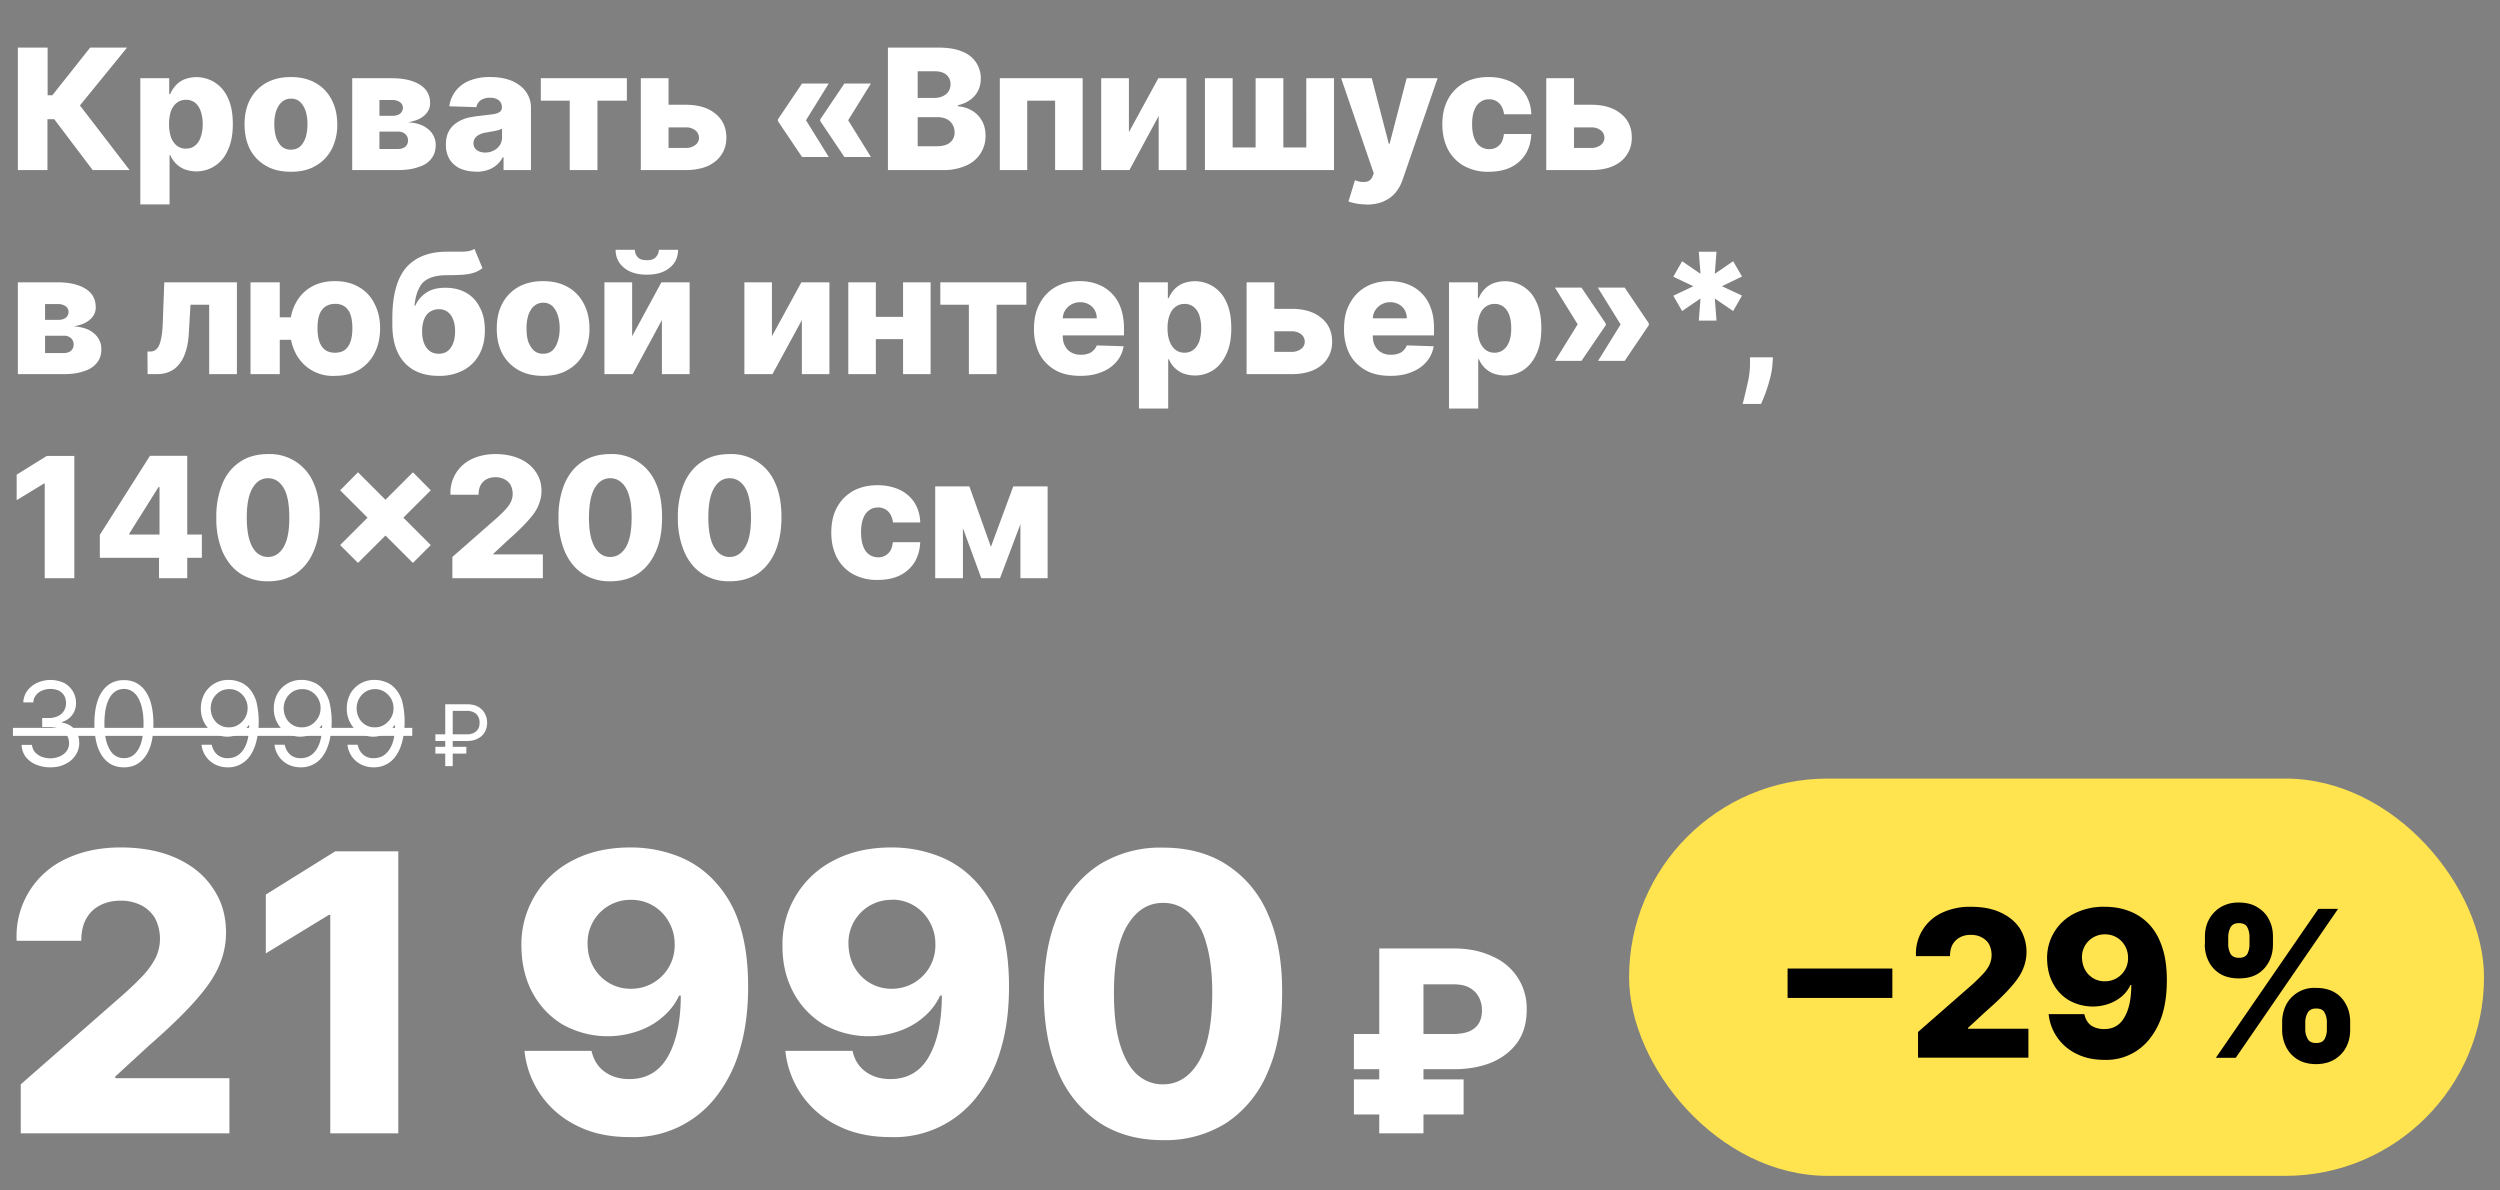
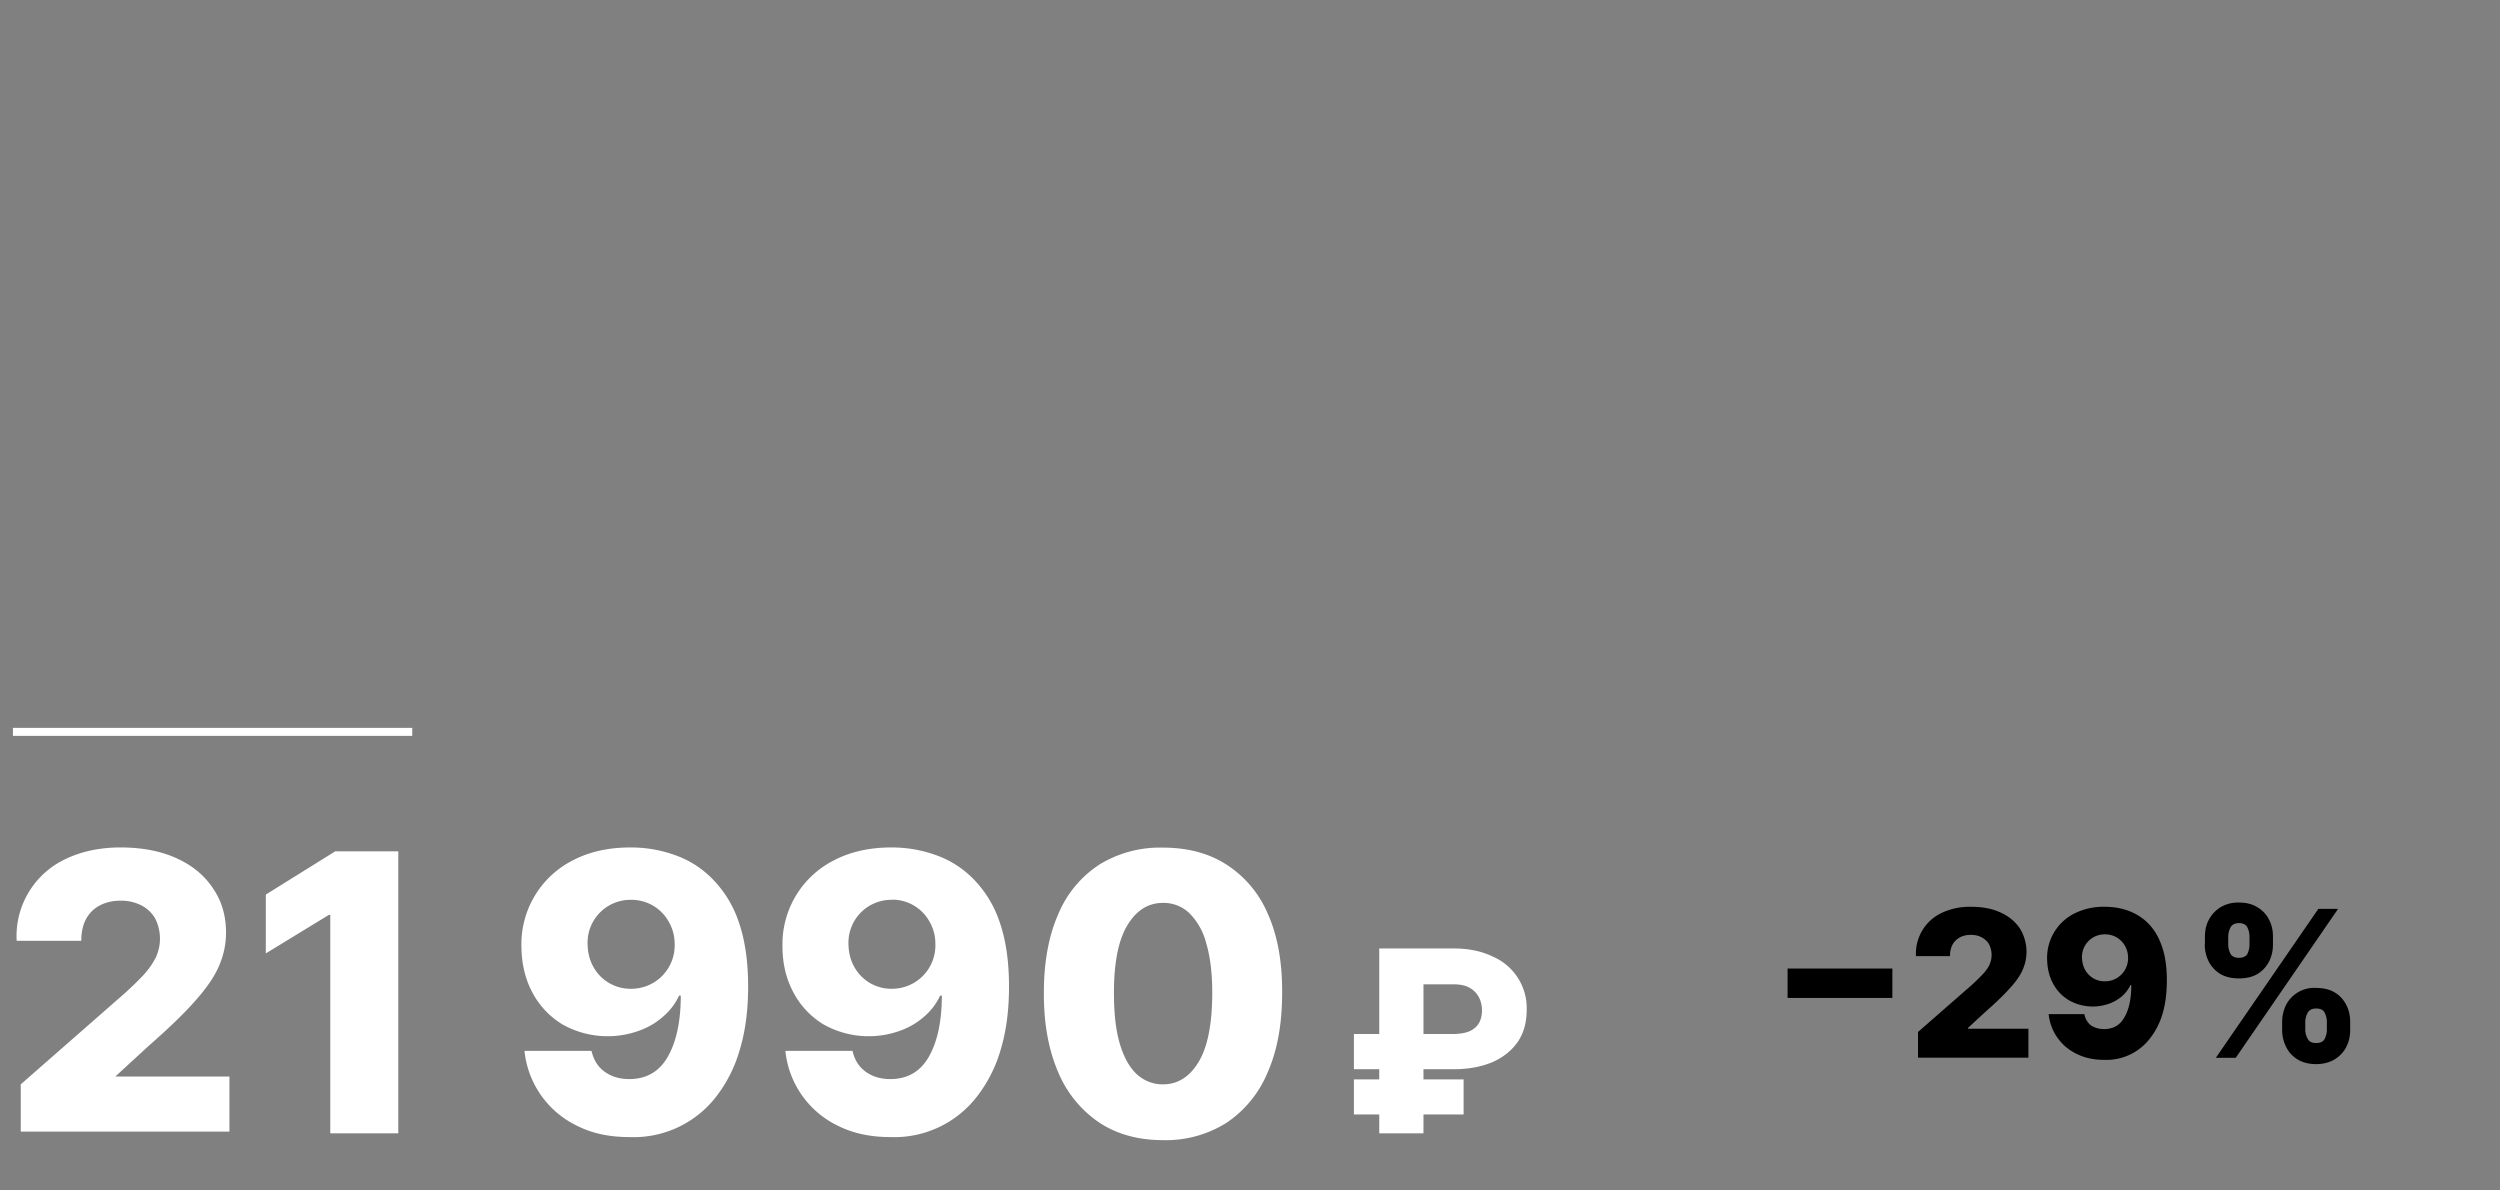
<svg xmlns="http://www.w3.org/2000/svg" fill="none" preserveAspectRatio="none" viewBox="0 0 147 70">
  <rect x="0" y="0" width="147" height="70" fill="#808080" stroke="none" />
-   <path fill="#fff" d="M5.45 10 3.19 7.01h-.4V10H1.05V2.8H2.8v2.8h.28L5.3 2.8h2.17L4.7 6.2 7.62 10H5.45Zm2.8 2.02V4.6h1.7v.93h.06c.07-.17.17-.33.3-.48.13-.15.3-.28.5-.37a2 2 0 0 1 2.58 1.06c.2.4.3.93.3 1.56 0 .62-.1 1.13-.3 1.54a1.99 1.99 0 0 1-2.57 1.1 1.54 1.54 0 0 1-.81-.82h-.04v2.9H8.25ZM9.94 7.3c0 .3.04.54.11.76.08.22.2.38.34.5.15.12.33.18.54.18.21 0 .4-.06.54-.18.15-.12.26-.28.33-.5.08-.22.12-.47.12-.76 0-.29-.04-.54-.12-.76a1.06 1.06 0 0 0-.33-.5.83.83 0 0 0-.54-.17.85.85 0 0 0-.54.18c-.14.11-.26.27-.34.49-.07.21-.11.47-.11.76Zm7.17 2.8c-.57 0-1.06-.11-1.47-.35a2.4 2.4 0 0 1-.94-.97c-.21-.42-.32-.9-.32-1.46 0-.56.1-1.04.32-1.46.22-.42.54-.75.94-.98.41-.23.9-.35 1.46-.35.57 0 1.06.12 1.46.35.41.23.72.56.94.98.22.42.33.9.33 1.46a3.1 3.1 0 0 1-.33 1.46c-.22.41-.53.74-.94.97-.4.24-.89.35-1.45.35Zm0-1.3c.21 0 .39-.06.53-.18.14-.13.25-.3.33-.53.07-.23.11-.49.11-.78 0-.3-.04-.56-.11-.79-.08-.22-.19-.4-.33-.53a.76.76 0 0 0-.52-.19.8.8 0 0 0-.55.2c-.14.12-.25.3-.33.52a2.5 2.5 0 0 0-.11.79c0 .3.04.55.11.78.08.22.19.4.33.53a.8.8 0 0 0 .55.18Zm3.6 1.2V4.6h2.33c.7 0 1.25.13 1.65.38.4.25.6.61.6 1.09 0 .28-.11.52-.34.72-.22.2-.54.33-.96.4.37.02.67.1.91.22.24.13.42.29.54.48.12.2.18.4.18.63 0 .32-.08.58-.25.8-.17.23-.42.4-.76.5-.32.12-.73.18-1.2.18h-2.7Zm1.6-1.24h1.1c.18 0 .32-.05.42-.13.11-.1.16-.21.16-.36a.5.5 0 0 0-.16-.39.61.61 0 0 0-.42-.14h-1.1v1.02Zm0-1.95h.78c.12 0 .23-.02.32-.06.09-.04.16-.09.2-.16a.43.43 0 0 0 .08-.25.4.4 0 0 0-.18-.34.79.79 0 0 0-.47-.12h-.73v.93ZM28 10.09a2.3 2.3 0 0 1-.92-.17c-.27-.12-.48-.3-.63-.53a1.61 1.61 0 0 1-.23-.89c0-.3.05-.55.16-.76.1-.2.25-.37.44-.5.18-.13.4-.23.63-.3.25-.06.5-.1.78-.13l.74-.09c.19-.03.32-.07.4-.13a.3.3 0 0 0 .14-.26v-.02a.5.5 0 0 0-.19-.42.79.79 0 0 0-.5-.14.93.93 0 0 0-.55.14.65.65 0 0 0-.26.41l-1.59-.05a1.87 1.87 0 0 1 1.17-1.5 3.1 3.1 0 0 1 1.24-.22c.35 0 .66.04.96.12.29.08.54.2.75.36a1.59 1.59 0 0 1 .68 1.32V10h-1.61v-.75h-.05a1.53 1.53 0 0 1-.89.75c-.2.06-.42.1-.67.1Zm.53-1.12c.18 0 .35-.04.5-.12a.92.92 0 0 0 .35-.3.82.82 0 0 0 .14-.47v-.51l-.18.07a3.06 3.06 0 0 1-.48.1l-.25.05c-.16.02-.3.06-.41.12a.66.66 0 0 0-.26.2.52.52 0 0 0-.1.3c0 .19.07.32.2.42.13.09.29.14.49.14Zm3.27-3.05V4.6h5.06v1.32h-1.73V10H33.5V5.92h-1.7Zm6.89.24h1.63c.75 0 1.33.18 1.75.53.42.34.64.81.64 1.4 0 .4-.1.73-.3 1.02-.18.28-.46.5-.81.66-.36.15-.78.23-1.28.23h-2.64V4.6h1.63V8.7h1.01a.9.9 0 0 0 .56-.17.52.52 0 0 0 .22-.43.55.55 0 0 0-.22-.44.87.87 0 0 0-.56-.17H38.7V6.16Zm10.04 3.07h-1.57l-1.42-2.11v-.07h1.64l1.35 2.18Zm0-4.32-1.35 2.18h-1.64v-.07l1.42-2.11h1.57Zm2.48 4.32h-1.56l-1.42-2.11v-.07h1.63l1.35 2.18Zm0-4.32-1.35 2.18h-1.63v-.07l1.42-2.11h1.56Zm1 5.09V2.8h3c.55 0 1 .08 1.36.23a1.66 1.66 0 0 1 1.1 1.6c0 .27-.06.51-.17.73-.12.21-.27.39-.48.53-.2.14-.43.24-.7.3v.06c.3.02.56.1.81.24.25.14.45.34.6.6.15.25.22.55.22.9a1.87 1.87 0 0 1-1.15 1.75 3.2 3.2 0 0 1-1.35.26h-3.23Zm1.75-1.4h1.07c.38 0 .66-.07.83-.22a.72.72 0 0 0 .27-.6.86.86 0 0 0-.13-.47.84.84 0 0 0-.36-.32 1.34 1.34 0 0 0-.58-.1h-1.1v1.7Zm0-2.84h.96c.19 0 .36-.03.5-.1a.73.73 0 0 0 .47-.7.7.7 0 0 0-.25-.57c-.17-.14-.4-.2-.7-.2h-.98v1.57ZM58.79 10V4.6h4.87V10h-1.62V5.92H60.4V10h-1.61Zm7.59-2.23 1.73-3.17h1.65V10h-1.63V6.82L66.41 10h-1.66V4.6h1.63v3.17Zm4.47-3.17h1.63v4.07h1.35V4.6h1.63v4.07h1.35V4.6h1.63V10h-7.59V4.6Zm9.5 7.42a3.3 3.3 0 0 1-1.06-.17l.38-1.25c.17.06.32.1.45.1.14.01.26-.01.36-.06a.5.5 0 0 0 .23-.28l.07-.16-1.92-5.6h1.8l1 3.85h.05l1-3.85h1.82l-2.04 5.92c-.1.3-.23.55-.41.78-.18.22-.41.4-.7.53-.28.13-.63.2-1.04.2Zm7.18-1.92a2.9 2.9 0 0 1-1.46-.35c-.4-.23-.72-.56-.94-.98-.21-.42-.32-.9-.32-1.45 0-.56.1-1.04.32-1.46.22-.42.54-.74.94-.98.4-.23.9-.35 1.46-.35.5 0 .93.1 1.3.27.38.18.67.44.88.77.2.33.32.71.33 1.15h-1.6c-.04-.27-.13-.49-.29-.65a.8.8 0 0 0-.6-.23c-.2 0-.37.05-.52.17-.15.1-.27.27-.35.49-.08.21-.12.48-.12.8 0 .32.04.59.12.8.08.23.2.4.35.5.15.11.33.17.53.17a.81.81 0 0 0 .73-.4c.07-.13.12-.3.14-.49h1.61c-.02.45-.13.84-.33 1.17-.2.33-.5.6-.86.78-.37.18-.81.27-1.32.27Zm4.4-3.94h1.64c.74 0 1.32.18 1.74.53.43.34.64.81.64 1.4 0 .4-.1.73-.3 1.02-.18.28-.45.5-.81.66-.35.15-.78.23-1.27.23h-2.65V4.6h1.63V8.7h1.02a.9.9 0 0 0 .55-.17.52.52 0 0 0 .22-.43.55.55 0 0 0-.22-.44.87.87 0 0 0-.55-.17h-1.64V6.16ZM1.05 22v-5.4h2.33c.7 0 1.25.13 1.65.38.4.25.6.61.6 1.09 0 .28-.11.52-.34.72-.22.2-.54.33-.96.4.37.02.67.1.91.22.24.13.42.29.54.48.12.2.18.4.18.63 0 .32-.08.58-.25.8-.18.23-.43.4-.76.5-.32.12-.73.18-1.2.18h-2.7Zm1.6-1.24h1.1c.18 0 .32-.05.42-.13.1-.1.16-.21.16-.36a.5.5 0 0 0-.16-.39.61.61 0 0 0-.43-.14H2.65v1.02Zm0-1.95h.78c.12 0 .23-.02.32-.06a.43.43 0 0 0 .28-.41.4.4 0 0 0-.18-.34.79.79 0 0 0-.47-.12h-.73v.93ZM8.68 22l-.01-1.33h.17c.11 0 .22-.03.3-.09a.68.68 0 0 0 .22-.29c.06-.13.1-.3.14-.52.04-.22.06-.47.07-.78l.09-2.39h4.27V22H12.3v-4.08H11.2l-.09 1.55c-.02.46-.08.85-.18 1.17-.1.32-.23.58-.4.78-.16.2-.35.35-.58.44-.22.1-.47.14-.76.14h-.5Zm9.42-3.34v1.32h-2.96v-1.32h2.96Zm-1.65-2.06V22h-1.72v-5.4h1.72Zm3.25 5.5a2.43 2.43 0 0 1-2.33-1.36c-.21-.42-.32-.9-.32-1.45 0-.54.1-1.01.32-1.43.21-.41.51-.74.9-.97.4-.24.88-.36 1.43-.36.55 0 1.02.12 1.42.36.4.23.7.56.9.97.22.42.33.9.33 1.43 0 .55-.1 1.03-.32 1.46a2.4 2.4 0 0 1-.91.99c-.4.24-.87.36-1.42.36Zm0-1.36c.25 0 .44-.06.6-.18.14-.12.25-.29.32-.5.07-.22.1-.48.1-.77 0-.28-.03-.54-.1-.75a.97.97 0 0 0-.33-.5.92.92 0 0 0-.59-.17.97.97 0 0 0-.6.18.99.99 0 0 0-.33.49c-.07.2-.1.46-.1.75 0 .3.03.55.1.77.07.22.18.38.33.5.15.12.35.18.6.18Zm8.2-6.1.47 1.13c-.15.11-.31.2-.49.26-.17.06-.38.1-.63.12-.25.02-.57.03-.95.03-.43 0-.78.06-1.05.18s-.47.3-.6.57c-.14.26-.23.6-.28 1.04h.05c.15-.33.37-.58.66-.77.29-.19.65-.28 1.1-.28.48 0 .89.1 1.24.3.35.2.62.5.8.87.2.37.29.81.29 1.33 0 .54-.1 1.01-.33 1.42-.21.4-.53.71-.93.93a3 3 0 0 1-1.46.33c-.56 0-1.05-.11-1.46-.34a2.3 2.3 0 0 1-.93-1.01c-.22-.45-.33-1-.33-1.65v-.4c0-1.33.27-2.32.8-2.95.55-.63 1.33-.94 2.37-.95h.7c.22 0 .4 0 .57-.03.15-.02.29-.07.4-.14Zm-2.1 6.16c.2 0 .37-.05.51-.15a1 1 0 0 0 .33-.46c.08-.2.12-.43.12-.7 0-.28-.04-.52-.12-.71a.96.96 0 0 0-.33-.45.85.85 0 0 0-.51-.15.93.93 0 0 0-.4.09.8.8 0 0 0-.32.25c-.08.11-.15.25-.19.4a2.1 2.1 0 0 0-.07.56c0 .42.09.74.26.97.18.24.42.35.72.35Zm6.13 1.3c-.56 0-1.05-.11-1.46-.35a2.4 2.4 0 0 1-.94-.97c-.22-.42-.32-.9-.32-1.46 0-.56.1-1.04.32-1.46.22-.42.54-.75.94-.98.4-.23.9-.35 1.46-.35.57 0 1.06.12 1.46.35.41.23.72.56.94.98.22.42.33.9.33 1.46a3.1 3.1 0 0 1-.33 1.46c-.22.41-.53.74-.94.97-.4.24-.89.35-1.46.35Zm.01-1.3c.21 0 .38-.06.53-.18.14-.13.25-.3.32-.53.08-.23.12-.49.12-.78 0-.3-.04-.56-.12-.79-.07-.22-.18-.4-.32-.53a.76.76 0 0 0-.53-.19.8.8 0 0 0-.54.2c-.14.12-.25.3-.33.52a2.5 2.5 0 0 0-.11.79c0 .3.03.55.1.78.09.22.2.4.34.53a.8.8 0 0 0 .54.18Zm5.23-1.03 1.72-3.17h1.66V22h-1.63v-3.18L37.2 22h-1.66v-5.4h1.63v3.17Zm1.57-5.08h1.13c0 .44-.17.8-.5 1.06-.33.27-.77.4-1.33.4-.57 0-1.01-.13-1.34-.4a1.3 1.3 0 0 1-.5-1.06h1.13c0 .15.05.3.16.42.1.13.29.19.55.19.25 0 .43-.06.53-.19.11-.12.17-.26.17-.42Zm6.65 5.08 1.73-3.17h1.65V22h-1.62v-3.18L45.42 22h-1.65v-5.4h1.62v3.17Zm8.28-1.14v1.31H50.9v-1.31h2.77ZM51.5 16.6V22h-1.62v-5.4h1.62Zm3.22 0V22H53.1v-5.4h1.62Zm.57 1.32V16.6h5.06v1.32H58.6V22h-1.63v-4.08h-1.7Zm8.24 4.18c-.57 0-1.06-.1-1.47-.33-.4-.23-.72-.55-.94-.96a3.17 3.17 0 0 1-.32-1.49c0-.56.1-1.04.33-1.46.22-.42.53-.75.93-.98.4-.23.87-.35 1.41-.35.39 0 .74.06 1.06.18a2.27 2.27 0 0 1 1.37 1.4c.12.34.19.73.19 1.18v.43h-4.7v-1h3.1a.97.97 0 0 0-.13-.5.88.88 0 0 0-.35-.33 1 1 0 0 0-.5-.12 1.03 1.03 0 0 0-.88.48.98.98 0 0 0-.14.5v1.01c0 .22.04.41.13.58.09.16.2.3.37.38.16.1.35.14.57.14.15 0 .29-.02.41-.06.13-.04.23-.1.32-.19a.77.77 0 0 0 .2-.3l1.58.05c-.06.35-.2.66-.43.92a2.2 2.2 0 0 1-.87.6c-.36.15-.77.22-1.24.22Zm3.44 1.92V16.6h1.7v.93h.05c.07-.17.17-.33.3-.48.13-.15.3-.28.5-.37a2 2 0 0 1 2.58 1.06c.2.4.3.93.3 1.56 0 .62-.1 1.13-.3 1.54-.19.41-.45.72-.77.93a1.99 1.99 0 0 1-1.8.17 1.54 1.54 0 0 1-.8-.82h-.04v2.9h-1.72Zm1.68-4.72c0 .3.04.54.12.76.08.22.19.38.34.5.15.12.33.18.54.18.2 0 .39-.06.53-.18.15-.12.26-.28.34-.5.07-.22.11-.47.11-.76 0-.29-.04-.54-.11-.76a1.06 1.06 0 0 0-.34-.5.83.83 0 0 0-.53-.17.85.85 0 0 0-.54.18c-.15.11-.26.27-.34.49-.08.21-.12.47-.12.76Zm5.66-1.14h1.64c.74 0 1.32.18 1.74.53.42.34.64.81.64 1.4 0 .4-.1.73-.3 1.02-.18.28-.46.5-.81.66-.36.15-.78.23-1.27.23h-2.65v-5.4h1.63v4.09h1.02a.9.9 0 0 0 .55-.17.52.52 0 0 0 .22-.43.55.55 0 0 0-.22-.44.87.87 0 0 0-.55-.17H74.3v-1.32Zm7.45 3.94c-.57 0-1.05-.1-1.46-.33-.41-.23-.73-.55-.95-.96a3.17 3.17 0 0 1-.32-1.49c0-.56.1-1.04.33-1.46.22-.42.53-.75.93-.98.4-.23.87-.35 1.41-.35.39 0 .74.06 1.06.18a2.27 2.27 0 0 1 1.37 1.4c.13.34.19.73.19 1.18v.43h-4.7v-1h3.1a.97.97 0 0 0-.13-.5.88.88 0 0 0-.35-.33 1 1 0 0 0-.5-.12 1.03 1.03 0 0 0-.88.48.98.98 0 0 0-.14.5v1.01c0 .22.04.41.13.58.09.16.21.3.37.38.16.1.35.14.57.14.15 0 .29-.02.41-.06.13-.04.23-.1.32-.19a.77.77 0 0 0 .2-.3l1.58.05c-.06.35-.2.66-.43.92-.22.26-.51.46-.87.6-.36.15-.77.22-1.24.22Zm3.44 1.92V16.6h1.7v.93h.05c.07-.17.17-.33.3-.48.13-.15.3-.28.5-.37a2 2 0 0 1 2.58 1.06c.2.4.3.93.3 1.56 0 .62-.1 1.13-.3 1.54-.19.41-.45.72-.77.93a1.99 1.99 0 0 1-1.8.17 1.54 1.54 0 0 1-.8-.82h-.04v2.9h-1.72Zm1.68-4.72c0 .3.04.54.12.76.08.22.2.38.34.5.15.12.33.18.54.18.2 0 .39-.06.53-.18.15-.12.26-.28.34-.5.08-.22.11-.47.11-.76 0-.29-.03-.54-.11-.76a1.06 1.06 0 0 0-.34-.5.83.83 0 0 0-.53-.17.85.85 0 0 0-.54.18c-.15.11-.26.27-.34.49-.08.21-.12.47-.12.76Zm4.55 1.93 1.35-2.18h1.64v.07l-1.43 2.1h-1.56Zm0-4.32h1.56l1.42 2.1v.08h-1.63l-1.35-2.18Zm2.53 4.32 1.35-2.18h1.64v.07l-1.42 2.1h-1.57Zm0-4.32h1.57l1.42 2.1v.08H95.3l-1.35-2.18Zm5.93 1.94.1-1.3-1.08.74-.52-.9 1.18-.56-1.18-.56.52-.91 1.08.74-.1-1.3h1.04l-.1 1.3 1.08-.74.52.9-1.18.57 1.18.55-.52.91-1.08-.74.1 1.3h-1.04Zm4.36 2.17-.03.39c-.02.32-.08.63-.17.94a8.51 8.51 0 0 1-.5 1.4h-1.08a39.26 39.26 0 0 0 .33-1.4c.06-.3.1-.62.1-.94v-.4h1.35ZM4.37 26.8V34H2.63v-5.57h-.04l-1.61.98v-1.5l1.77-1.1h1.62Zm1.5 6v-1.35l2.95-4.65h1.2v1.84h-.7L7.6 31.38v.05h4.27v1.37h-6ZM9.35 34v-1.61l.03-.6V26.8h1.63V34H9.35Zm6.41.18a2.9 2.9 0 0 1-1.62-.45c-.46-.3-.8-.73-1.06-1.3a5 5 0 0 1-.36-2.02 5 5 0 0 1 .37-2c.24-.56.6-.98 1.05-1.27.45-.3 1-.44 1.62-.44a2.78 2.78 0 0 1 2.68 1.7c.24.55.37 1.22.36 2.01 0 .8-.12 1.47-.37 2.03-.24.57-.6 1-1.05 1.3-.45.29-.99.44-1.62.44Zm0-1.43c.37 0 .68-.19.91-.57.23-.39.35-.97.34-1.77 0-.52-.05-.95-.15-1.29-.1-.34-.26-.59-.44-.75a.96.96 0 0 0-.66-.25c-.37 0-.67.18-.9.56-.23.38-.35.95-.35 1.73 0 .53.05.97.15 1.31.1.35.25.6.44.78.2.17.41.25.66.25Zm8.52.35L20 28.83l1.05-1.06 4.28 4.28-1.05 1.05Zm-3.23 0L20 32.05l4.28-4.28 1.05 1.06-4.28 4.27Zm5.55.9v-1.25l2.62-2.3c.2-.18.37-.34.5-.49.14-.15.25-.3.32-.45a1.14 1.14 0 0 0-.02-1 .87.87 0 0 0-.36-.33 1.14 1.14 0 0 0-.52-.12c-.2 0-.38.04-.53.12a.85.85 0 0 0-.35.35c-.08.15-.12.34-.12.56h-1.65a2.17 2.17 0 0 1 1.26-2.1c.4-.19.86-.29 1.4-.29.54 0 1.01.1 1.42.28.4.18.71.44.93.76.23.33.34.7.34 1.14 0 .27-.06.54-.17.81-.1.27-.3.57-.6.9-.28.32-.68.71-1.2 1.17l-.86.8v.04h2.91V34H26.6Zm9.28.18a2.9 2.9 0 0 1-1.62-.45c-.45-.3-.8-.73-1.05-1.3a5 5 0 0 1-.37-2.02 5 5 0 0 1 .37-2c.25-.56.6-.98 1.05-1.27.46-.3 1-.44 1.62-.44a2.78 2.78 0 0 1 2.68 1.7c.25.55.37 1.22.37 2.01 0 .8-.12 1.47-.37 2.03-.25.57-.6 1-1.05 1.3-.45.29-1 .44-1.63.44Zm0-1.43c.38 0 .68-.19.92-.57.23-.39.34-.97.34-1.77 0-.52-.05-.95-.16-1.29-.1-.34-.25-.59-.44-.75a.96.96 0 0 0-.66-.25c-.37 0-.67.18-.9.56-.23.38-.34.95-.35 1.73 0 .53.05.97.15 1.31.11.35.26.6.45.78.19.17.4.25.65.25Zm7.02 1.43a2.9 2.9 0 0 1-1.62-.45c-.46-.3-.8-.73-1.05-1.3a5 5 0 0 1-.37-2.02 5 5 0 0 1 .37-2c.25-.56.6-.98 1.05-1.27.45-.3 1-.44 1.62-.44a2.78 2.78 0 0 1 2.68 1.7c.25.55.37 1.22.37 2.01 0 .8-.13 1.47-.37 2.03-.25.57-.6 1-1.05 1.3-.46.29-1 .44-1.63.44Zm0-1.43c.38 0 .68-.19.91-.57.24-.39.35-.97.35-1.77 0-.52-.06-.95-.16-1.29-.1-.34-.25-.59-.44-.75a.96.96 0 0 0-.66-.25c-.37 0-.67.18-.9.56-.23.38-.35.95-.35 1.73 0 .53.05.97.15 1.31.1.35.26.6.45.78.19.17.4.25.65.25Zm8.7 1.35a2.9 2.9 0 0 1-1.46-.35c-.4-.23-.72-.56-.94-.98-.21-.42-.32-.9-.32-1.45 0-.55.1-1.04.32-1.46.22-.42.54-.74.94-.98.41-.23.9-.35 1.46-.35.5 0 .93.1 1.3.27.38.18.67.44.88.77.2.33.32.71.33 1.15h-1.6c-.04-.27-.13-.49-.29-.65a.8.8 0 0 0-.6-.23c-.2 0-.37.05-.52.17-.15.1-.27.27-.35.49-.08.21-.12.48-.12.8 0 .32.04.59.12.8.08.23.2.4.35.5.15.11.33.17.53.17a.81.81 0 0 0 .73-.4c.07-.13.12-.3.14-.49h1.61c-.02.45-.13.84-.33 1.17-.2.33-.5.6-.86.78-.37.18-.81.27-1.32.27Zm6.66-1.93 1.32-3.57h1.26L58.8 34h-1.1l-1.98-5.4H57l1.27 3.57Zm-1.64-3.57V34h-1.63v-5.4h1.63ZM60 34v-5.4h1.6V34H60ZM2.97 45.12c-.33 0-.61-.06-.87-.17a1.48 1.48 0 0 1-.6-.46c-.14-.2-.22-.43-.23-.69h.61c.02.16.07.3.17.42.1.11.22.2.38.27.16.06.33.1.53.1.21 0 .4-.05.57-.12.16-.08.3-.18.39-.31.1-.14.14-.3.14-.47a.87.87 0 0 0-.14-.48.9.9 0 0 0-.4-.34c-.17-.08-.39-.12-.64-.12h-.4v-.53h.4c.2 0 .37-.04.52-.11a.81.81 0 0 0 .48-.76.85.85 0 0 0-.1-.44.77.77 0 0 0-.32-.3 1.26 1.26 0 0 0-.97-.01.9.9 0 0 0-.37.27.7.7 0 0 0-.16.43h-.59c.01-.26.1-.5.24-.69.15-.2.34-.35.58-.46a1.88 1.88 0 0 1 1.6.02 1.32 1.32 0 0 1 .68 1.15 1.13 1.13 0 0 1-.82 1.13v.04c.32.05.56.19.74.4.18.22.27.48.27.8 0 .27-.08.52-.23.73-.14.22-.34.39-.6.51-.25.13-.54.19-.86.19Zm4.32 0c-.37 0-.69-.1-.94-.3-.26-.2-.46-.5-.6-.88-.13-.38-.2-.85-.2-1.39 0-.54.07-1 .2-1.38.14-.39.34-.68.6-.88.26-.2.57-.3.94-.3.36 0 .67.1.93.3.26.2.46.5.6.88.13.38.2.84.2 1.38 0 .54-.06 1-.2 1.4-.14.37-.34.67-.6.87-.25.2-.57.3-.93.3Zm0-.54c.36 0 .64-.17.85-.53.2-.35.3-.85.3-1.5 0-.43-.05-.8-.14-1.1-.1-.31-.22-.54-.4-.7a.87.87 0 0 0-.61-.24c-.37 0-.65.18-.85.53-.2.36-.3.86-.3 1.51 0 .43.04.8.13 1.1.1.3.22.54.4.7.17.15.37.23.62.23Zm6.19-4.6c.2 0 .4.04.61.12.2.07.4.2.56.38.17.18.3.42.41.72a4.99 4.99 0 0 1 .03 2.33c-.08.34-.2.63-.36.87a1.55 1.55 0 0 1-1.33.72c-.28 0-.53-.06-.75-.17a1.47 1.47 0 0 1-.8-1.16h.6c.05.23.15.42.31.57a.9.9 0 0 0 .64.22c.38 0 .69-.17.91-.5.23-.34.34-.82.34-1.43h-.04a1.53 1.53 0 0 1-.74.58 1.52 1.52 0 0 1-1.85-.72 1.72 1.72 0 0 1-.21-.86c0-.3.07-.58.2-.84a1.59 1.59 0 0 1 1.47-.83Zm0 .54c-.2 0-.4.05-.56.15-.16.1-.29.24-.39.41-.09.17-.14.36-.14.57 0 .2.05.4.14.57a1.03 1.03 0 0 0 .93.55 1.04 1.04 0 0 0 .78-.34 1.1 1.1 0 0 0 .32-.8 1.12 1.12 0 0 0-.53-.96 1 1 0 0 0-.55-.15Zm4.29-.54c.2 0 .4.04.61.12.2.07.4.2.56.38.17.18.3.42.41.72a4.99 4.99 0 0 1 .03 2.33c-.08.34-.2.63-.36.87a1.55 1.55 0 0 1-1.33.72c-.28 0-.53-.06-.75-.17a1.47 1.47 0 0 1-.8-1.16h.6c.05.23.15.42.31.57a.9.9 0 0 0 .64.22c.39 0 .69-.17.91-.5.23-.34.34-.82.34-1.43h-.04a1.54 1.54 0 0 1-.74.58 1.52 1.52 0 0 1-1.85-.72 1.72 1.72 0 0 1-.21-.86c0-.3.07-.58.2-.84a1.59 1.59 0 0 1 1.47-.83Zm0 .54c-.2 0-.4.05-.56.15a1.16 1.16 0 0 0-.53.98c0 .2.05.4.14.57a1.03 1.03 0 0 0 .93.55 1.04 1.04 0 0 0 .78-.34 1.1 1.1 0 0 0 .32-.8 1.12 1.12 0 0 0-.53-.96 1 1 0 0 0-.55-.15Zm4.29-.54c.2 0 .4.04.61.12.2.07.4.2.56.38.17.18.31.42.41.72a5 5 0 0 1 .03 2.33c-.08.34-.2.63-.36.87a1.55 1.55 0 0 1-1.33.72c-.28 0-.53-.06-.75-.17a1.47 1.47 0 0 1-.8-1.16h.6c.05.23.15.42.31.57a.9.9 0 0 0 .64.22c.39 0 .69-.17.91-.5.23-.34.34-.82.34-1.43h-.04a1.54 1.54 0 0 1-.74.58 1.52 1.52 0 0 1-1.85-.72 1.72 1.72 0 0 1-.21-.86c0-.3.07-.58.2-.84a1.59 1.59 0 0 1 1.47-.83Zm0 .54c-.2 0-.4.05-.56.15a1.16 1.16 0 0 0-.53.98c0 .2.05.4.14.57a1.03 1.03 0 0 0 .93.55 1.04 1.04 0 0 0 .78-.34 1.1 1.1 0 0 0 .32-.8c0-.18-.05-.37-.14-.54-.1-.17-.22-.3-.39-.41a1 1 0 0 0-.55-.16Zm5.39 3.05H25.6v-.39h1.85a.9.9 0 0 0 .42-.09.6.6 0 0 0 .25-.24c.06-.1.08-.22.08-.36a.74.74 0 0 0-.08-.35.58.58 0 0 0-.25-.25.88.88 0 0 0-.42-.09h-.83v3.25h-.44v-3.64h1.27c.27 0 .5.05.67.15.17.1.3.23.39.4a1.15 1.15 0 0 1 0 1.08.95.95 0 0 1-.4.38c-.17.1-.39.15-.66.15Zm-.03.34v.4H25.6v-.4h1.82Z" data-color-group="0" />
-   <path fill="#fff" d="M.76 42.8h23.48v.47H.76v-.47ZM1.22 66.64v-2.88l6.05-5.3c.45-.4.84-.78 1.16-1.12.32-.35.56-.7.73-1.04a2.62 2.62 0 0 0-.05-2.32 2 2 0 0 0-.83-.76 2.63 2.63 0 0 0-1.2-.26c-.46 0-.87.1-1.21.28-.35.18-.62.45-.81.8-.19.35-.28.78-.28 1.28H.98a5 5 0 0 1 2.9-4.82c.92-.44 2-.67 3.21-.67 1.26 0 2.35.21 3.28.63.93.42 1.65 1.01 2.15 1.77.52.75.77 1.62.77 2.61 0 .63-.12 1.26-.38 1.88-.25.62-.7 1.3-1.37 2.06-.65.75-1.58 1.65-2.78 2.7L6.78 63.3v.1h6.71v3.24H1.22Zm22.2-16.58v16.58h-4V53.8h-.09l-3.7 2.26V52.6l4.08-2.54h3.72Zm13.67-.23c.9 0 1.77.15 2.6.45.82.29 1.56.75 2.2 1.4a6.56 6.56 0 0 1 1.54 2.51c.37 1.05.56 2.32.56 3.82 0 1.38-.16 2.62-.49 3.71a8.16 8.16 0 0 1-1.41 2.79A6.13 6.13 0 0 1 37 66.86c-1.17 0-2.2-.22-3.08-.67a5.5 5.5 0 0 1-3.08-4.4h3.94c.13.55.39.96.79 1.24s.87.42 1.43.42c1.01 0 1.77-.44 2.27-1.32.5-.88.76-2.08.76-3.59h-.1c-.23.5-.56.92-.99 1.28-.42.36-.9.63-1.46.82a5.42 5.42 0 0 1-4.4-.4 4.83 4.83 0 0 1-1.77-1.87c-.43-.8-.64-1.7-.65-2.72a5.52 5.52 0 0 1 3.06-5.08c.97-.5 2.09-.74 3.36-.74Zm.02 3.08a2.52 2.52 0 0 0-2.56 2.61c.01.5.12.94.34 1.33a2.48 2.48 0 0 0 2.21 1.29 2.55 2.55 0 0 0 2.57-2.63c0-.48-.12-.91-.34-1.3a2.5 2.5 0 0 0-2.22-1.3Zm15.32-3.08c.9 0 1.77.15 2.6.45.82.29 1.56.75 2.2 1.4a6.56 6.56 0 0 1 1.54 2.51c.37 1.05.56 2.32.56 3.82 0 1.38-.16 2.62-.49 3.71a8.16 8.16 0 0 1-1.42 2.79 6.13 6.13 0 0 1-5.07 2.35c-1.17 0-2.2-.22-3.09-.67a5.5 5.5 0 0 1-3.08-4.4h3.95c.12.55.39.96.79 1.24s.87.42 1.43.42c1.01 0 1.77-.44 2.27-1.32.5-.88.76-2.08.76-3.59h-.1c-.23.5-.56.92-.99 1.28-.42.36-.9.63-1.46.82a5.42 5.42 0 0 1-4.4-.4 4.83 4.83 0 0 1-1.77-1.87c-.43-.8-.65-1.7-.65-2.72a5.52 5.52 0 0 1 3.06-5.08c.97-.5 2.09-.74 3.36-.74Zm.02 3.08a2.52 2.52 0 0 0-2.56 2.61c.01.5.12.94.34 1.33a2.48 2.48 0 0 0 2.21 1.29A2.55 2.55 0 0 0 55 55.5c0-.48-.12-.91-.34-1.3a2.5 2.5 0 0 0-2.22-1.3Zm15.93 14.13c-1.44 0-2.69-.34-3.74-1.03a6.66 6.66 0 0 1-2.42-2.97c-.56-1.3-.85-2.85-.84-4.67 0-1.82.29-3.36.85-4.63a6.43 6.43 0 0 1 2.41-2.9 6.8 6.8 0 0 1 3.74-1c1.45 0 2.7.33 3.74 1a6.4 6.4 0 0 1 2.43 2.9c.57 1.27.85 2.82.84 4.63 0 1.83-.28 3.39-.85 4.68a6.6 6.6 0 0 1-2.42 2.97 6.69 6.69 0 0 1-3.74 1.02Zm0-3.28c.87 0 1.57-.44 2.1-1.32.53-.88.8-2.24.8-4.07 0-1.2-.13-2.18-.37-2.96a3.78 3.78 0 0 0-1.01-1.75 2.2 2.2 0 0 0-1.52-.57c-.86 0-1.55.43-2.08 1.3-.53.86-.8 2.19-.8 3.98 0 1.22.11 2.22.35 3.02.24.8.58 1.4 1.02 1.8.44.38.94.57 1.51.57Zm17.1-.89h-5.87V60.8h5.79c.4 0 .74-.05 1-.16.25-.11.44-.27.56-.48.12-.2.18-.46.18-.75 0-.28-.06-.54-.18-.77-.12-.23-.3-.42-.55-.56-.25-.14-.55-.2-.93-.2H83.7v8.76h-2.6V55.77h4.38c.88 0 1.64.16 2.28.47a3.3 3.3 0 0 1 2.01 3.13c0 .74-.17 1.37-.53 1.9-.36.51-.86.91-1.5 1.19-.65.27-1.4.41-2.26.41Zm.58.6v2.06h-6.45v-2.06h6.45Z" data-color-group="0" />
-   <rect width="50.27" height="23.36" x="95.79" y="45.78" fill="#FFE34F" data-color-group="1" rx="11.68" />
+   <path fill="#fff" d="M.76 42.8h23.48v.47H.76v-.47ZM1.22 66.64v-2.88l6.05-5.3c.45-.4.84-.78 1.16-1.12.32-.35.56-.7.73-1.04a2.62 2.62 0 0 0-.05-2.32 2 2 0 0 0-.83-.76 2.63 2.63 0 0 0-1.2-.26c-.46 0-.87.1-1.21.28-.35.18-.62.45-.81.8-.19.35-.28.78-.28 1.28H.98a5 5 0 0 1 2.9-4.82c.92-.44 2-.67 3.21-.67 1.26 0 2.35.21 3.28.63.93.42 1.65 1.01 2.15 1.77.52.75.77 1.62.77 2.61 0 .63-.12 1.26-.38 1.88-.25.62-.7 1.3-1.37 2.06-.65.75-1.58 1.65-2.78 2.7L6.78 63.3h6.71v3.24H1.22Zm22.2-16.58v16.58h-4V53.8h-.09l-3.7 2.26V52.6l4.08-2.54h3.72Zm13.67-.23c.9 0 1.77.15 2.6.45.82.29 1.56.75 2.2 1.4a6.56 6.56 0 0 1 1.54 2.51c.37 1.05.56 2.32.56 3.82 0 1.38-.16 2.62-.49 3.71a8.16 8.16 0 0 1-1.41 2.79A6.13 6.13 0 0 1 37 66.86c-1.17 0-2.2-.22-3.08-.67a5.5 5.5 0 0 1-3.08-4.4h3.94c.13.55.39.96.79 1.24s.87.42 1.43.42c1.01 0 1.77-.44 2.27-1.32.5-.88.76-2.08.76-3.59h-.1c-.23.5-.56.92-.99 1.28-.42.36-.9.63-1.46.82a5.42 5.42 0 0 1-4.4-.4 4.83 4.83 0 0 1-1.77-1.87c-.43-.8-.64-1.7-.65-2.72a5.52 5.52 0 0 1 3.06-5.08c.97-.5 2.09-.74 3.36-.74Zm.02 3.08a2.52 2.52 0 0 0-2.56 2.61c.01.5.12.94.34 1.33a2.48 2.48 0 0 0 2.21 1.29 2.55 2.55 0 0 0 2.57-2.63c0-.48-.12-.91-.34-1.3a2.5 2.5 0 0 0-2.22-1.3Zm15.32-3.08c.9 0 1.77.15 2.6.45.82.29 1.56.75 2.2 1.4a6.56 6.56 0 0 1 1.54 2.51c.37 1.05.56 2.32.56 3.82 0 1.38-.16 2.62-.49 3.71a8.16 8.16 0 0 1-1.42 2.79 6.13 6.13 0 0 1-5.07 2.35c-1.17 0-2.2-.22-3.09-.67a5.5 5.5 0 0 1-3.08-4.4h3.95c.12.55.39.96.79 1.24s.87.42 1.43.42c1.01 0 1.77-.44 2.27-1.32.5-.88.76-2.08.76-3.59h-.1c-.23.5-.56.92-.99 1.28-.42.36-.9.63-1.46.82a5.42 5.42 0 0 1-4.4-.4 4.83 4.83 0 0 1-1.77-1.87c-.43-.8-.65-1.7-.65-2.72a5.52 5.52 0 0 1 3.06-5.08c.97-.5 2.09-.74 3.36-.74Zm.02 3.08a2.52 2.52 0 0 0-2.56 2.61c.01.5.12.94.34 1.33a2.48 2.48 0 0 0 2.21 1.29A2.55 2.55 0 0 0 55 55.5c0-.48-.12-.91-.34-1.3a2.5 2.5 0 0 0-2.22-1.3Zm15.93 14.13c-1.44 0-2.69-.34-3.74-1.03a6.66 6.66 0 0 1-2.42-2.97c-.56-1.3-.85-2.85-.84-4.67 0-1.82.29-3.36.85-4.63a6.43 6.43 0 0 1 2.41-2.9 6.8 6.8 0 0 1 3.74-1c1.45 0 2.7.33 3.74 1a6.4 6.4 0 0 1 2.43 2.9c.57 1.27.85 2.82.84 4.63 0 1.83-.28 3.39-.85 4.68a6.6 6.6 0 0 1-2.42 2.97 6.69 6.69 0 0 1-3.74 1.02Zm0-3.28c.87 0 1.57-.44 2.1-1.32.53-.88.8-2.24.8-4.07 0-1.2-.13-2.18-.37-2.96a3.78 3.78 0 0 0-1.01-1.75 2.2 2.2 0 0 0-1.52-.57c-.86 0-1.55.43-2.08 1.3-.53.86-.8 2.19-.8 3.98 0 1.22.11 2.22.35 3.02.24.8.58 1.4 1.02 1.8.44.38.94.57 1.51.57Zm17.1-.89h-5.87V60.8h5.79c.4 0 .74-.05 1-.16.25-.11.44-.27.56-.48.12-.2.18-.46.18-.75 0-.28-.06-.54-.18-.77-.12-.23-.3-.42-.55-.56-.25-.14-.55-.2-.93-.2H83.7v8.76h-2.6V55.77h4.38c.88 0 1.64.16 2.28.47a3.3 3.3 0 0 1 2.01 3.13c0 .74-.17 1.37-.53 1.9-.36.51-.86.91-1.5 1.19-.65.27-1.4.41-2.26.41Zm.58.6v2.06h-6.45v-2.06h6.45Z" data-color-group="0" />
  <path fill="#000" d="M111.27 56.95v1.73h-6.16v-1.73h6.16Zm1.51 5.25v-1.52l3.2-2.8c.24-.22.44-.42.61-.6.17-.18.3-.36.39-.55a1.39 1.39 0 0 0-.03-1.22c-.1-.17-.25-.3-.44-.4-.18-.1-.4-.14-.63-.14-.25 0-.46.05-.64.15-.18.1-.33.24-.43.42-.1.19-.15.41-.15.68h-2a2.64 2.64 0 0 1 1.53-2.55 3.84 3.84 0 0 1 1.7-.35c.66 0 1.24.1 1.73.33.49.22.87.53 1.14.93a2.6 2.6 0 0 1 .2 2.38c-.13.33-.37.69-.72 1.08-.35.4-.84.88-1.47 1.43l-1.05.97v.05h3.55v1.7h-6.49Zm10.99-8.88c.48 0 .93.07 1.37.23.44.16.83.4 1.17.74.34.34.61.78.8 1.33.2.55.3 1.22.3 2.02 0 .73-.08 1.38-.25 1.96a4.32 4.32 0 0 1-.75 1.47 3.23 3.23 0 0 1-2.69 1.25c-.61 0-1.16-.12-1.63-.36a2.91 2.91 0 0 1-1.63-2.33h2.1c.06.3.2.52.4.67.22.14.47.21.76.21.54 0 .94-.23 1.2-.7.27-.46.4-1.1.4-1.89h-.05c-.12.26-.3.49-.52.68-.22.18-.48.33-.77.43a2.86 2.86 0 0 1-2.32-.21c-.4-.24-.72-.57-.94-.99-.23-.42-.34-.9-.35-1.44A2.91 2.91 0 0 1 122 53.7a3.8 3.8 0 0 1 1.78-.38Zm0 1.62a1.33 1.33 0 0 0-1.35 1.38c.01.26.07.5.18.7a1.3 1.3 0 0 0 1.17.68 1.35 1.35 0 0 0 1.36-1.38c0-.25-.06-.49-.18-.7a1.32 1.32 0 0 0-1.17-.68Zm10.42 5.62v-.47c0-.36.08-.69.23-1a1.86 1.86 0 0 1 1.77-1c.43 0 .8.09 1.1.27.3.18.52.43.67.73.16.3.23.64.23 1v.47c0 .36-.07.69-.23 1-.15.3-.38.54-.68.73-.3.18-.66.28-1.1.28-.43 0-.8-.1-1.09-.28-.3-.19-.52-.43-.67-.74a2.2 2.2 0 0 1-.23-1Zm1.36-.47v.47c0 .18.05.35.14.52.09.17.25.25.5.25s.41-.08.5-.24c.08-.16.13-.34.13-.53v-.47c0-.19-.04-.37-.13-.54-.08-.17-.25-.25-.5-.25-.24 0-.4.08-.5.25-.09.17-.14.35-.14.54Zm-5.9-4.55v-.46c0-.37.07-.7.23-1 .16-.3.39-.55.68-.73a2 2 0 0 1 1.08-.28c.44 0 .8.09 1.1.28.3.18.53.42.68.73.16.3.23.63.23 1v.46c0 .37-.08.7-.23 1-.16.3-.38.55-.68.73-.3.18-.67.26-1.1.26-.43 0-.8-.09-1.1-.27a1.8 1.8 0 0 1-.67-.73 2.2 2.2 0 0 1-.23-.99Zm1.37-.46v.46c0 .2.05.37.13.54.1.16.26.24.5.24s.41-.08.5-.24c.08-.17.12-.35.12-.54v-.46c0-.2-.04-.37-.12-.54-.08-.17-.25-.26-.5-.26s-.41.09-.5.26a1.2 1.2 0 0 0-.13.54Zm-.73 7.12 6.03-8.76h1.16l-6.02 8.76h-1.17Z" data-color-group="2" />
</svg>